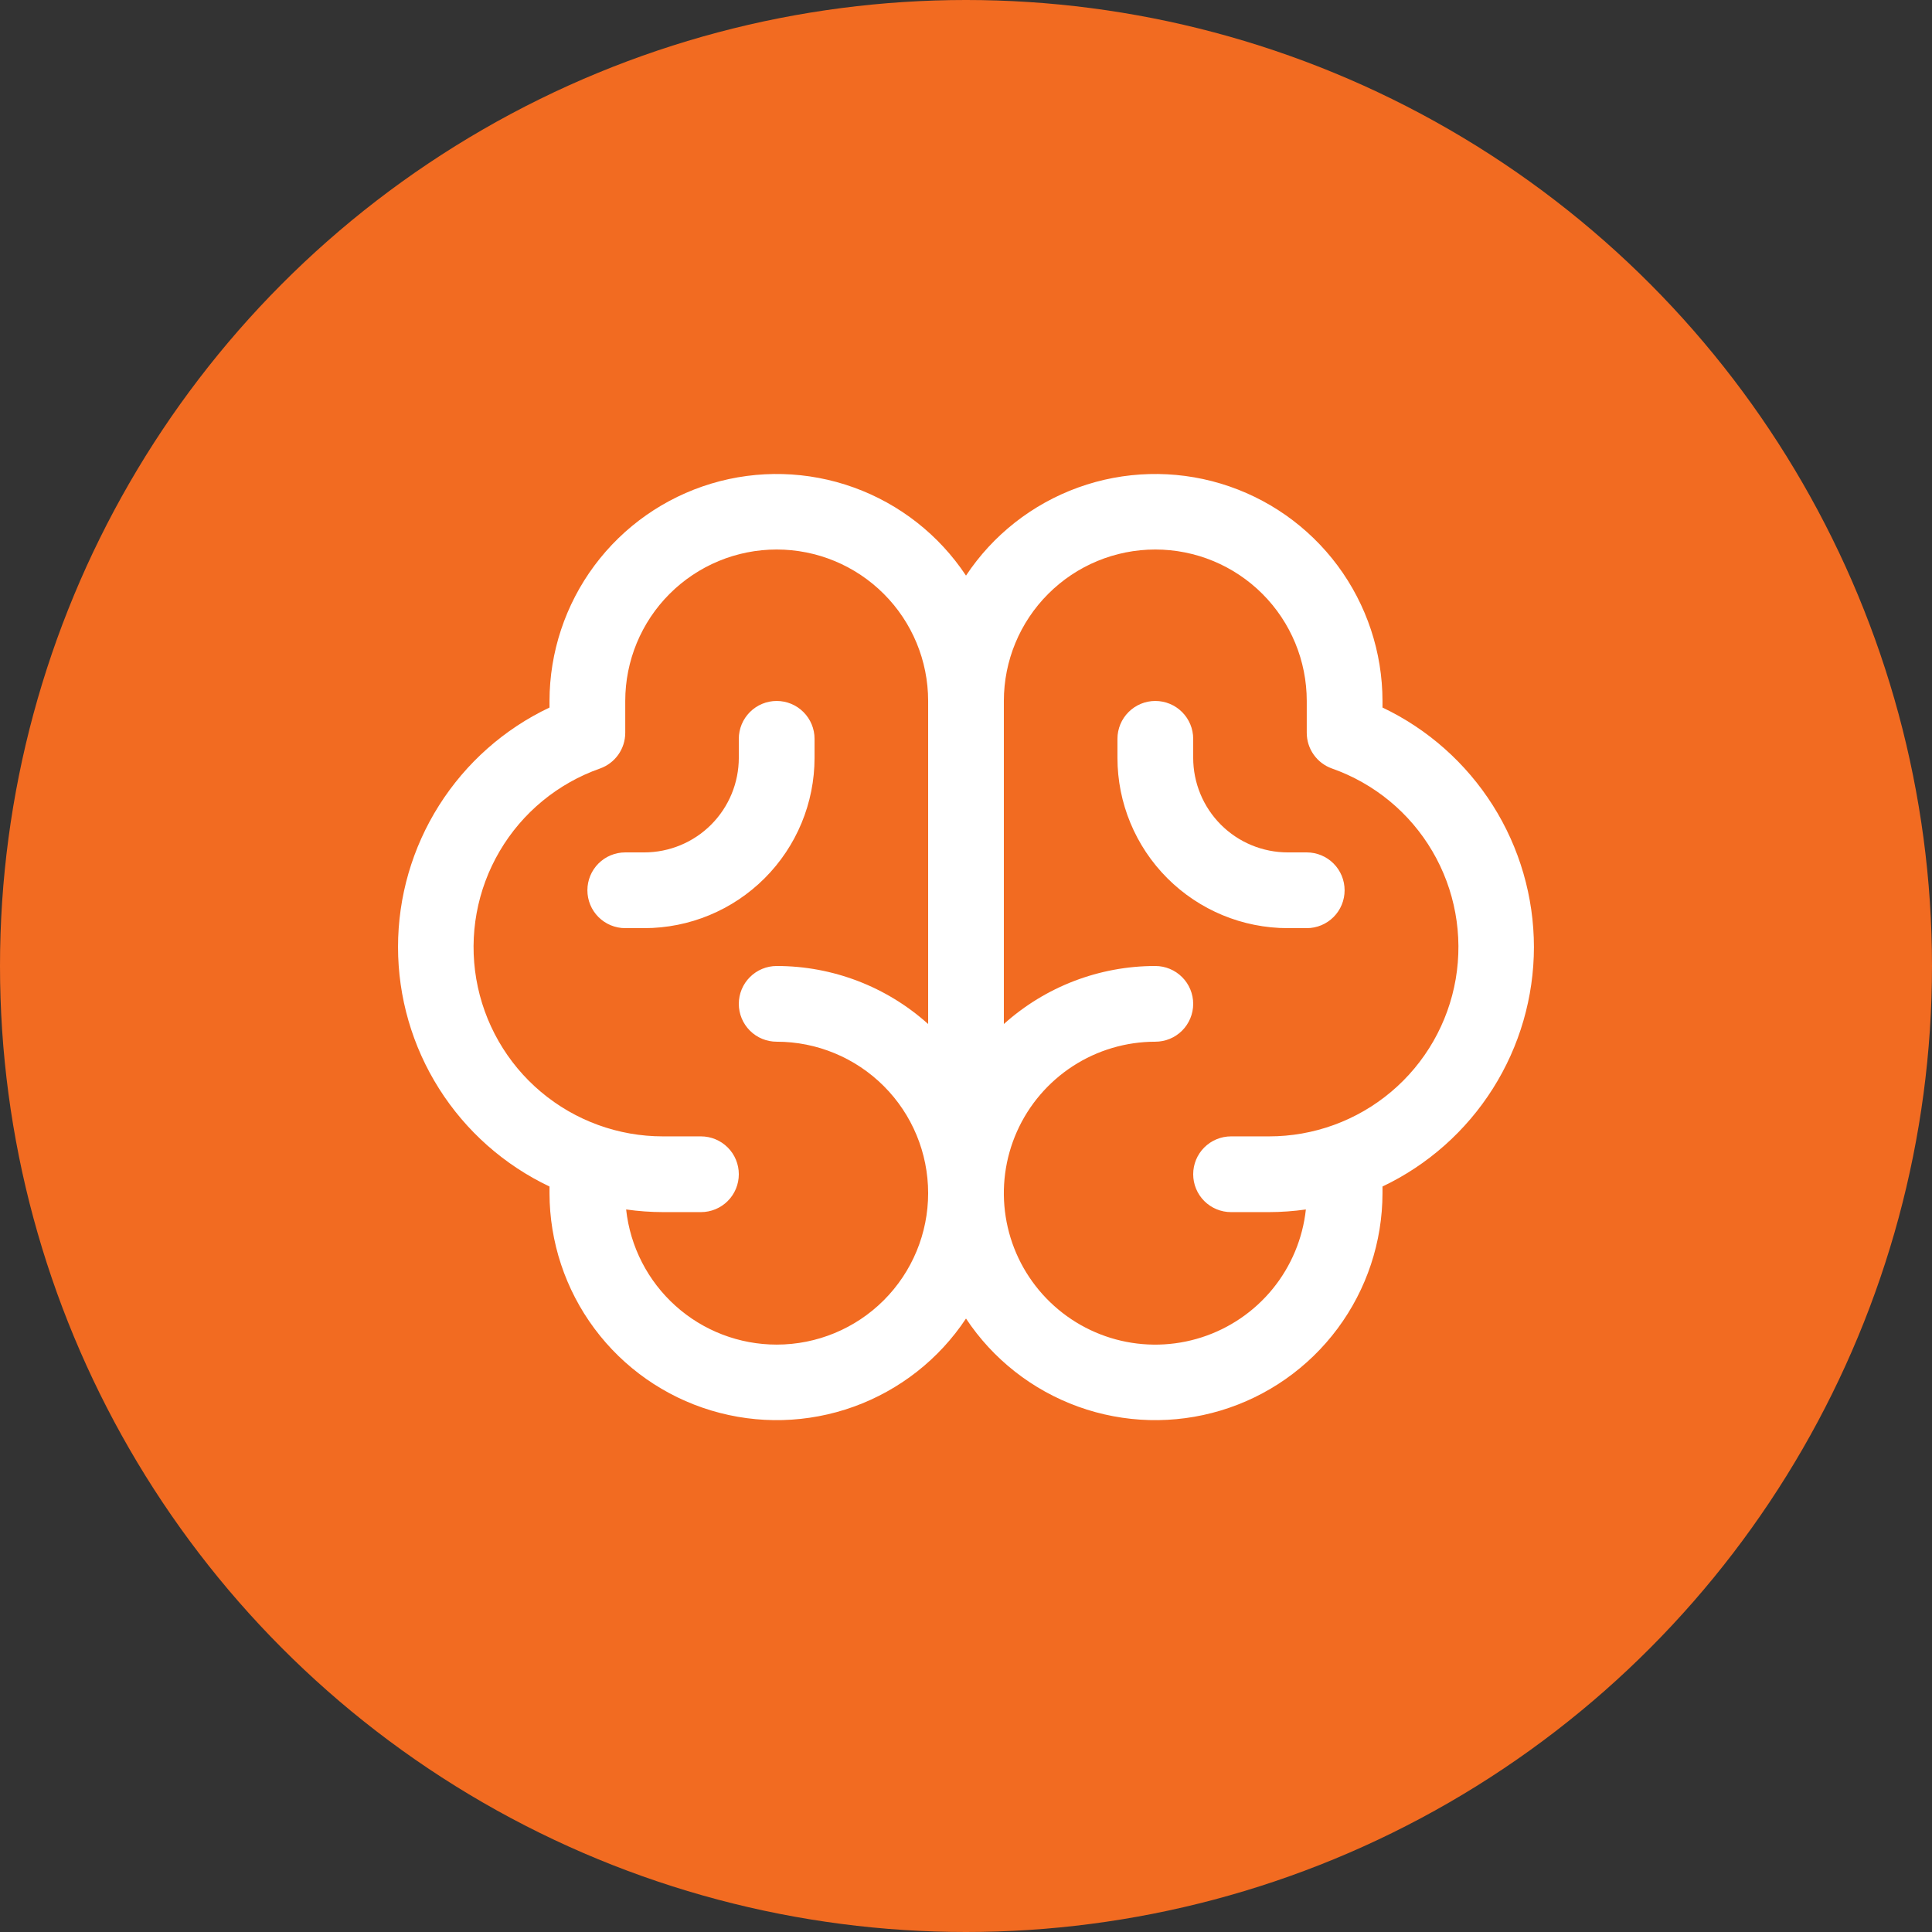
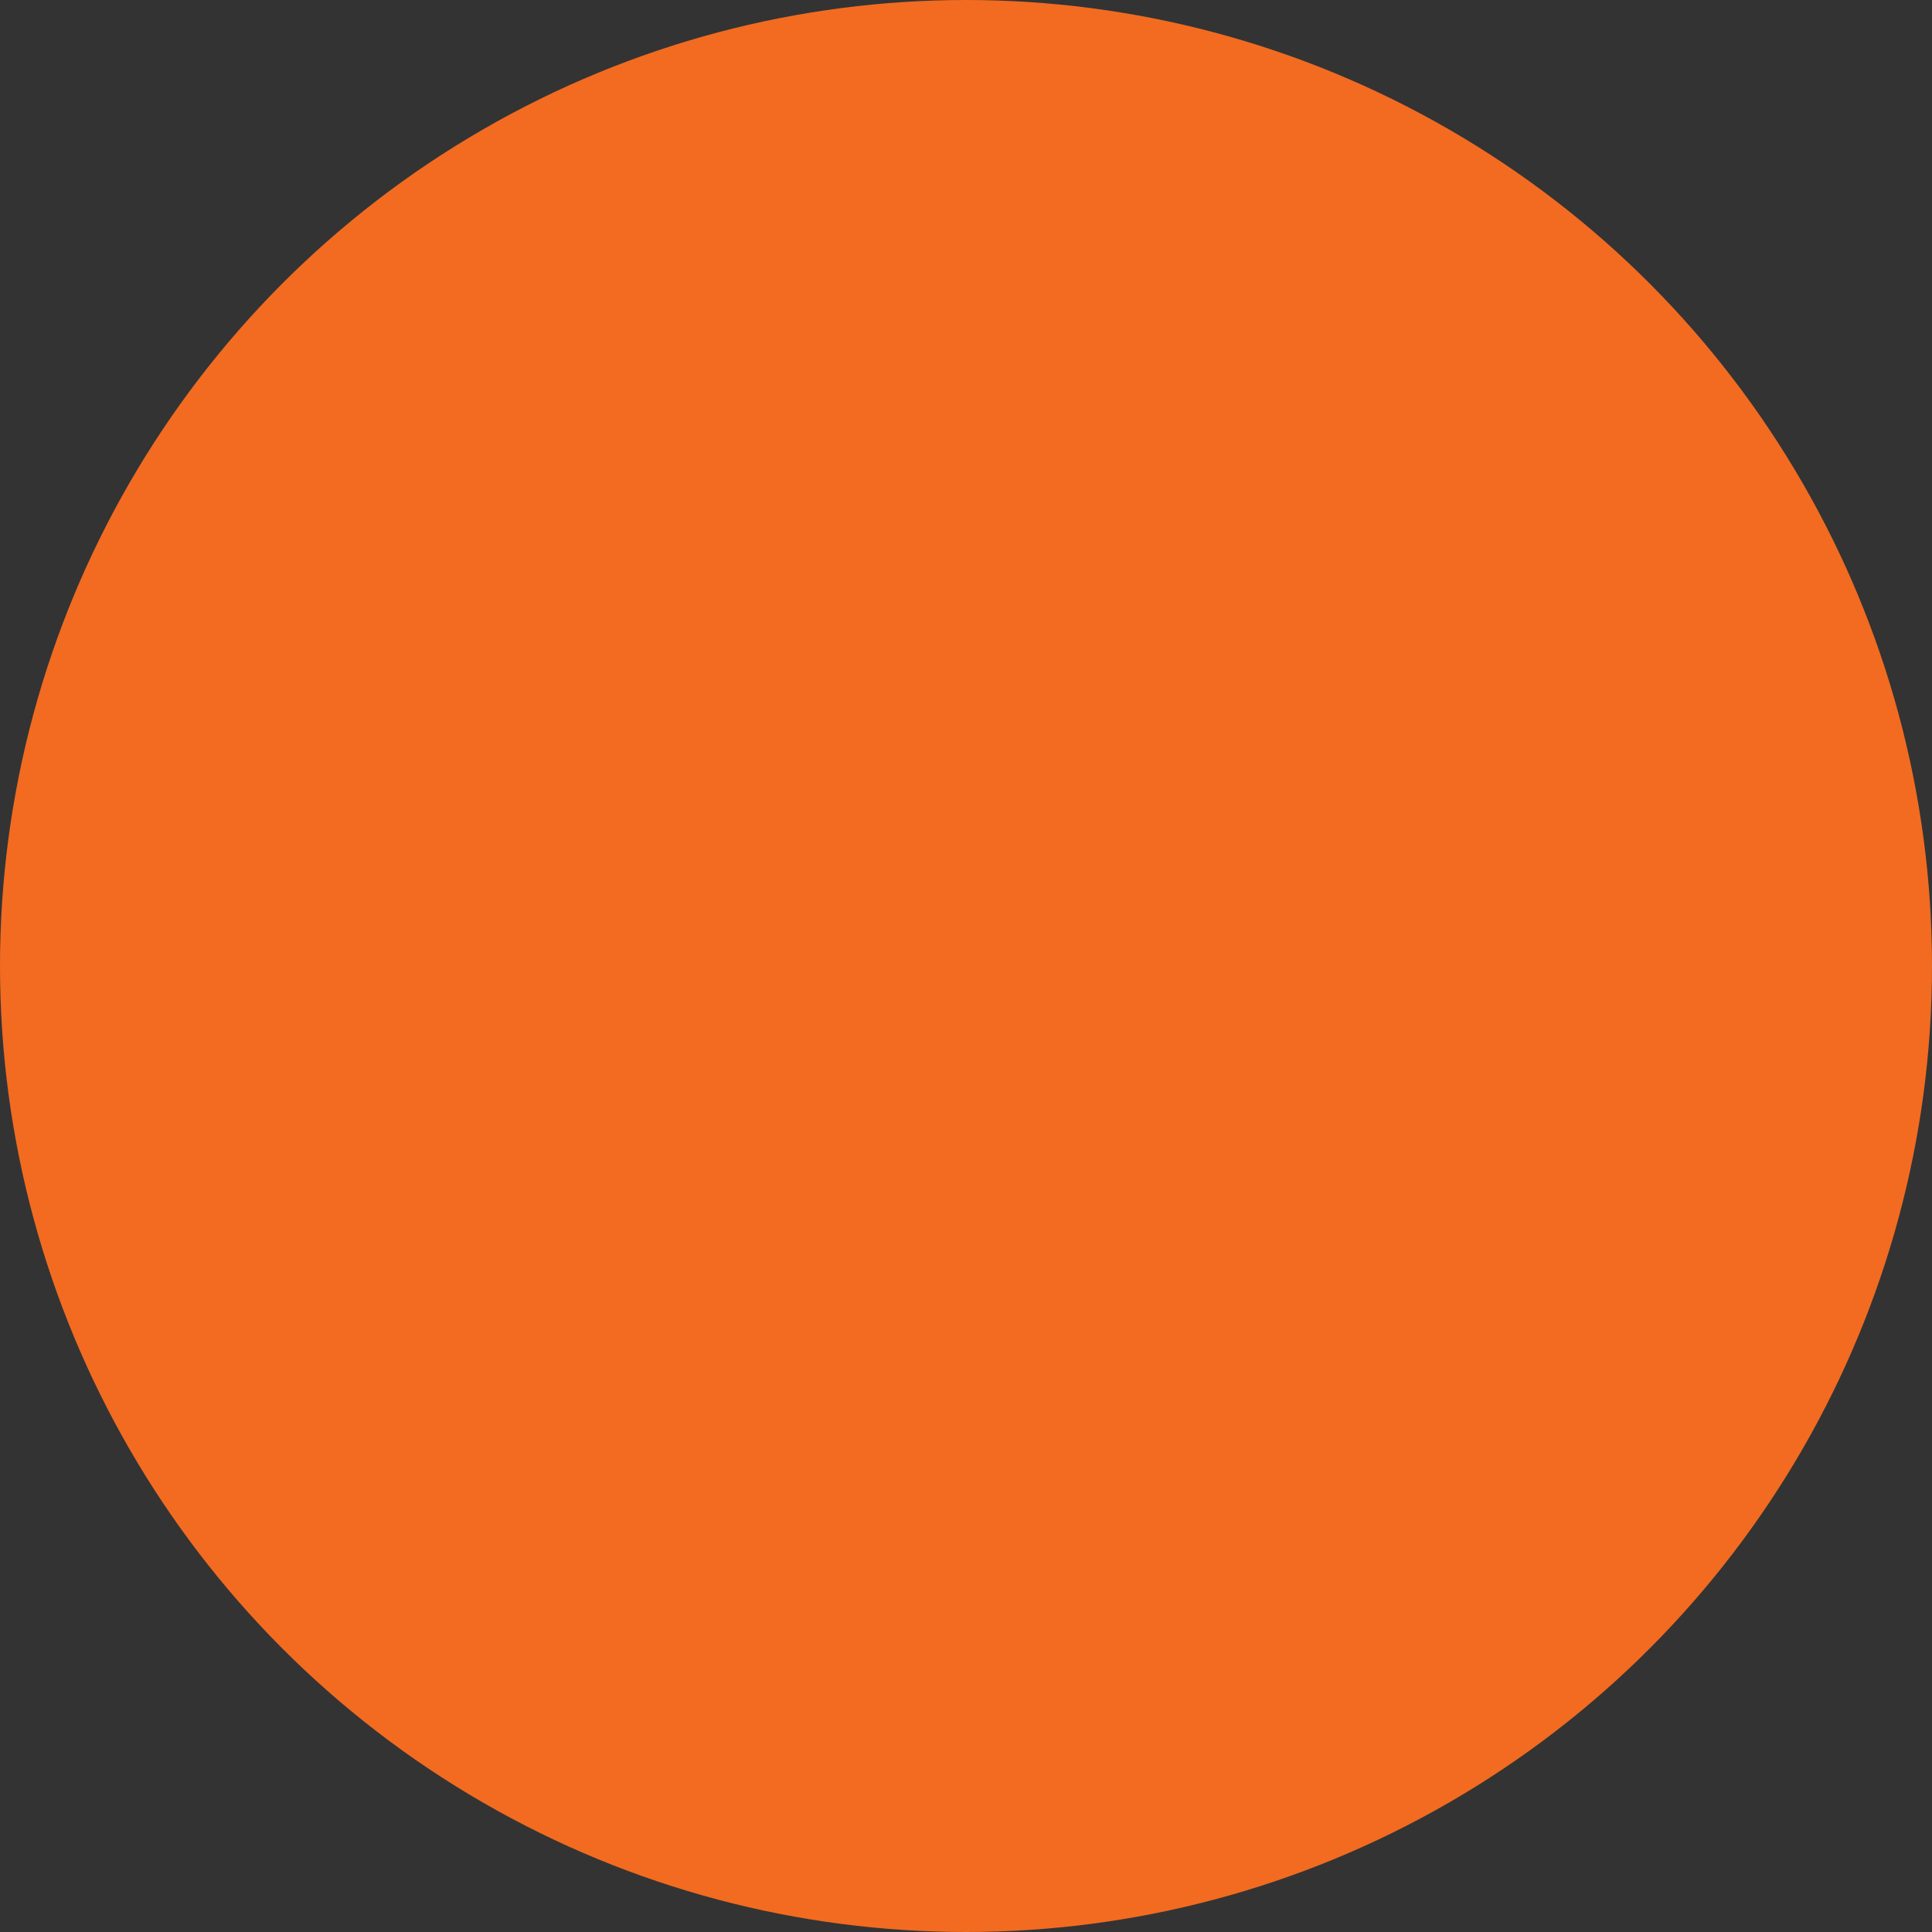
<svg xmlns="http://www.w3.org/2000/svg" width="59" height="59" viewBox="0 0 59 59" fill="none">
  <rect x="0" y="0" width="59" height="59" fill="#333333" stroke="none" />
  <circle cx="29.5" cy="29.5" r="29.5" fill="#F26B21" />
-   <path d="M46.844 28.922C46.842 27.39 46.407 25.89 45.589 24.596C44.77 23.302 43.602 22.265 42.219 21.607V21.406C42.217 19.916 41.736 18.467 40.847 17.271C39.958 16.076 38.708 15.199 37.281 14.769C35.854 14.34 34.328 14.381 32.926 14.887C31.525 15.393 30.323 16.336 29.5 17.578C28.677 16.336 27.475 15.393 26.074 14.887C24.672 14.381 23.146 14.34 21.719 14.769C20.293 15.199 19.042 16.076 18.153 17.271C17.264 18.467 16.783 19.916 16.781 21.406V21.607C15.397 22.263 14.228 23.299 13.409 24.594C12.59 25.888 12.155 27.389 12.155 28.92C12.155 30.452 12.59 31.953 13.409 33.247C14.228 34.542 15.397 35.577 16.781 36.234V36.438C16.783 37.927 17.264 39.377 18.153 40.572C19.042 41.768 20.293 42.645 21.719 43.074C23.146 43.504 24.672 43.463 26.074 42.957C27.475 42.451 28.677 41.508 29.5 40.266C30.323 41.508 31.525 42.451 32.926 42.957C34.328 43.463 35.854 43.504 37.281 43.074C38.708 42.645 39.958 41.768 40.847 40.572C41.736 39.377 42.217 37.927 42.219 36.438V36.234C43.602 35.576 44.77 34.54 45.588 33.246C46.407 31.952 46.842 30.453 46.844 28.922ZM23.719 41.062C22.578 41.062 21.478 40.641 20.63 39.879C19.781 39.117 19.244 38.069 19.121 36.935C19.495 36.988 19.872 37.015 20.25 37.016H21.406C21.713 37.016 22.007 36.894 22.224 36.677C22.441 36.46 22.562 36.166 22.562 35.859C22.562 35.553 22.441 35.259 22.224 35.042C22.007 34.825 21.713 34.703 21.406 34.703H20.25C18.885 34.705 17.563 34.223 16.519 33.344C15.475 32.465 14.776 31.244 14.545 29.899C14.314 28.554 14.567 27.17 15.259 25.993C15.95 24.816 17.036 23.922 18.323 23.469C18.549 23.389 18.744 23.241 18.882 23.046C19.02 22.851 19.094 22.618 19.094 22.379V21.406C19.094 20.18 19.581 19.003 20.448 18.136C21.316 17.268 22.492 16.781 23.719 16.781C24.945 16.781 26.122 17.268 26.989 18.136C27.857 19.003 28.344 20.18 28.344 21.406V31.272C27.074 30.13 25.426 29.499 23.719 29.5C23.412 29.5 23.118 29.622 22.901 29.839C22.684 30.055 22.562 30.35 22.562 30.656C22.562 30.963 22.684 31.257 22.901 31.474C23.118 31.691 23.412 31.812 23.719 31.812C24.945 31.812 26.122 32.3 26.989 33.167C27.857 34.035 28.344 35.211 28.344 36.438C28.344 37.664 27.857 38.84 26.989 39.708C26.122 40.575 24.945 41.062 23.719 41.062ZM38.75 34.703H37.594C37.287 34.703 36.993 34.825 36.776 35.042C36.559 35.259 36.438 35.553 36.438 35.859C36.438 36.166 36.559 36.46 36.776 36.677C36.993 36.894 37.287 37.016 37.594 37.016H38.75C39.128 37.015 39.505 36.988 39.879 36.935C39.783 37.823 39.431 38.665 38.867 39.358C38.303 40.05 37.55 40.565 36.7 40.839C35.849 41.114 34.938 41.136 34.075 40.903C33.212 40.67 32.436 40.192 31.839 39.527C31.242 38.862 30.85 38.038 30.712 37.156C30.573 36.273 30.693 35.369 31.057 34.553C31.421 33.737 32.014 33.044 32.764 32.557C33.513 32.071 34.388 31.812 35.281 31.812C35.588 31.812 35.882 31.691 36.099 31.474C36.316 31.257 36.438 30.963 36.438 30.656C36.438 30.35 36.316 30.055 36.099 29.839C35.882 29.622 35.588 29.5 35.281 29.5C33.574 29.499 31.926 30.13 30.656 31.272V21.406C30.656 20.18 31.143 19.003 32.011 18.136C32.878 17.268 34.055 16.781 35.281 16.781C36.508 16.781 37.684 17.268 38.552 18.136C39.419 19.003 39.906 20.18 39.906 21.406V22.379C39.906 22.618 39.98 22.851 40.118 23.046C40.256 23.241 40.451 23.389 40.677 23.469C41.964 23.922 43.05 24.816 43.741 25.993C44.433 27.17 44.685 28.554 44.455 29.899C44.224 31.244 43.525 32.465 42.481 33.344C41.437 34.223 40.115 34.705 38.75 34.703ZM41.062 27.188C41.062 27.494 40.941 27.788 40.724 28.005C40.507 28.222 40.213 28.344 39.906 28.344H39.328C37.948 28.344 36.625 27.796 35.649 26.82C34.673 25.844 34.125 24.521 34.125 23.141V22.562C34.125 22.256 34.247 21.962 34.464 21.745C34.681 21.528 34.975 21.406 35.281 21.406C35.588 21.406 35.882 21.528 36.099 21.745C36.316 21.962 36.438 22.256 36.438 22.562V23.141C36.438 23.907 36.742 24.642 37.284 25.185C37.826 25.727 38.562 26.031 39.328 26.031H39.906C40.213 26.031 40.507 26.153 40.724 26.37C40.941 26.587 41.062 26.881 41.062 27.188ZM19.672 28.344H19.094C18.787 28.344 18.493 28.222 18.276 28.005C18.059 27.788 17.938 27.494 17.938 27.188C17.938 26.881 18.059 26.587 18.276 26.37C18.493 26.153 18.787 26.031 19.094 26.031H19.672C20.439 26.031 21.174 25.727 21.716 25.185C22.258 24.642 22.562 23.907 22.562 23.141V22.562C22.562 22.256 22.684 21.962 22.901 21.745C23.118 21.528 23.412 21.406 23.719 21.406C24.025 21.406 24.32 21.528 24.536 21.745C24.753 21.962 24.875 22.256 24.875 22.562V23.141C24.875 24.521 24.327 25.844 23.351 26.82C22.375 27.796 21.052 28.344 19.672 28.344Z" fill="white" />
</svg>